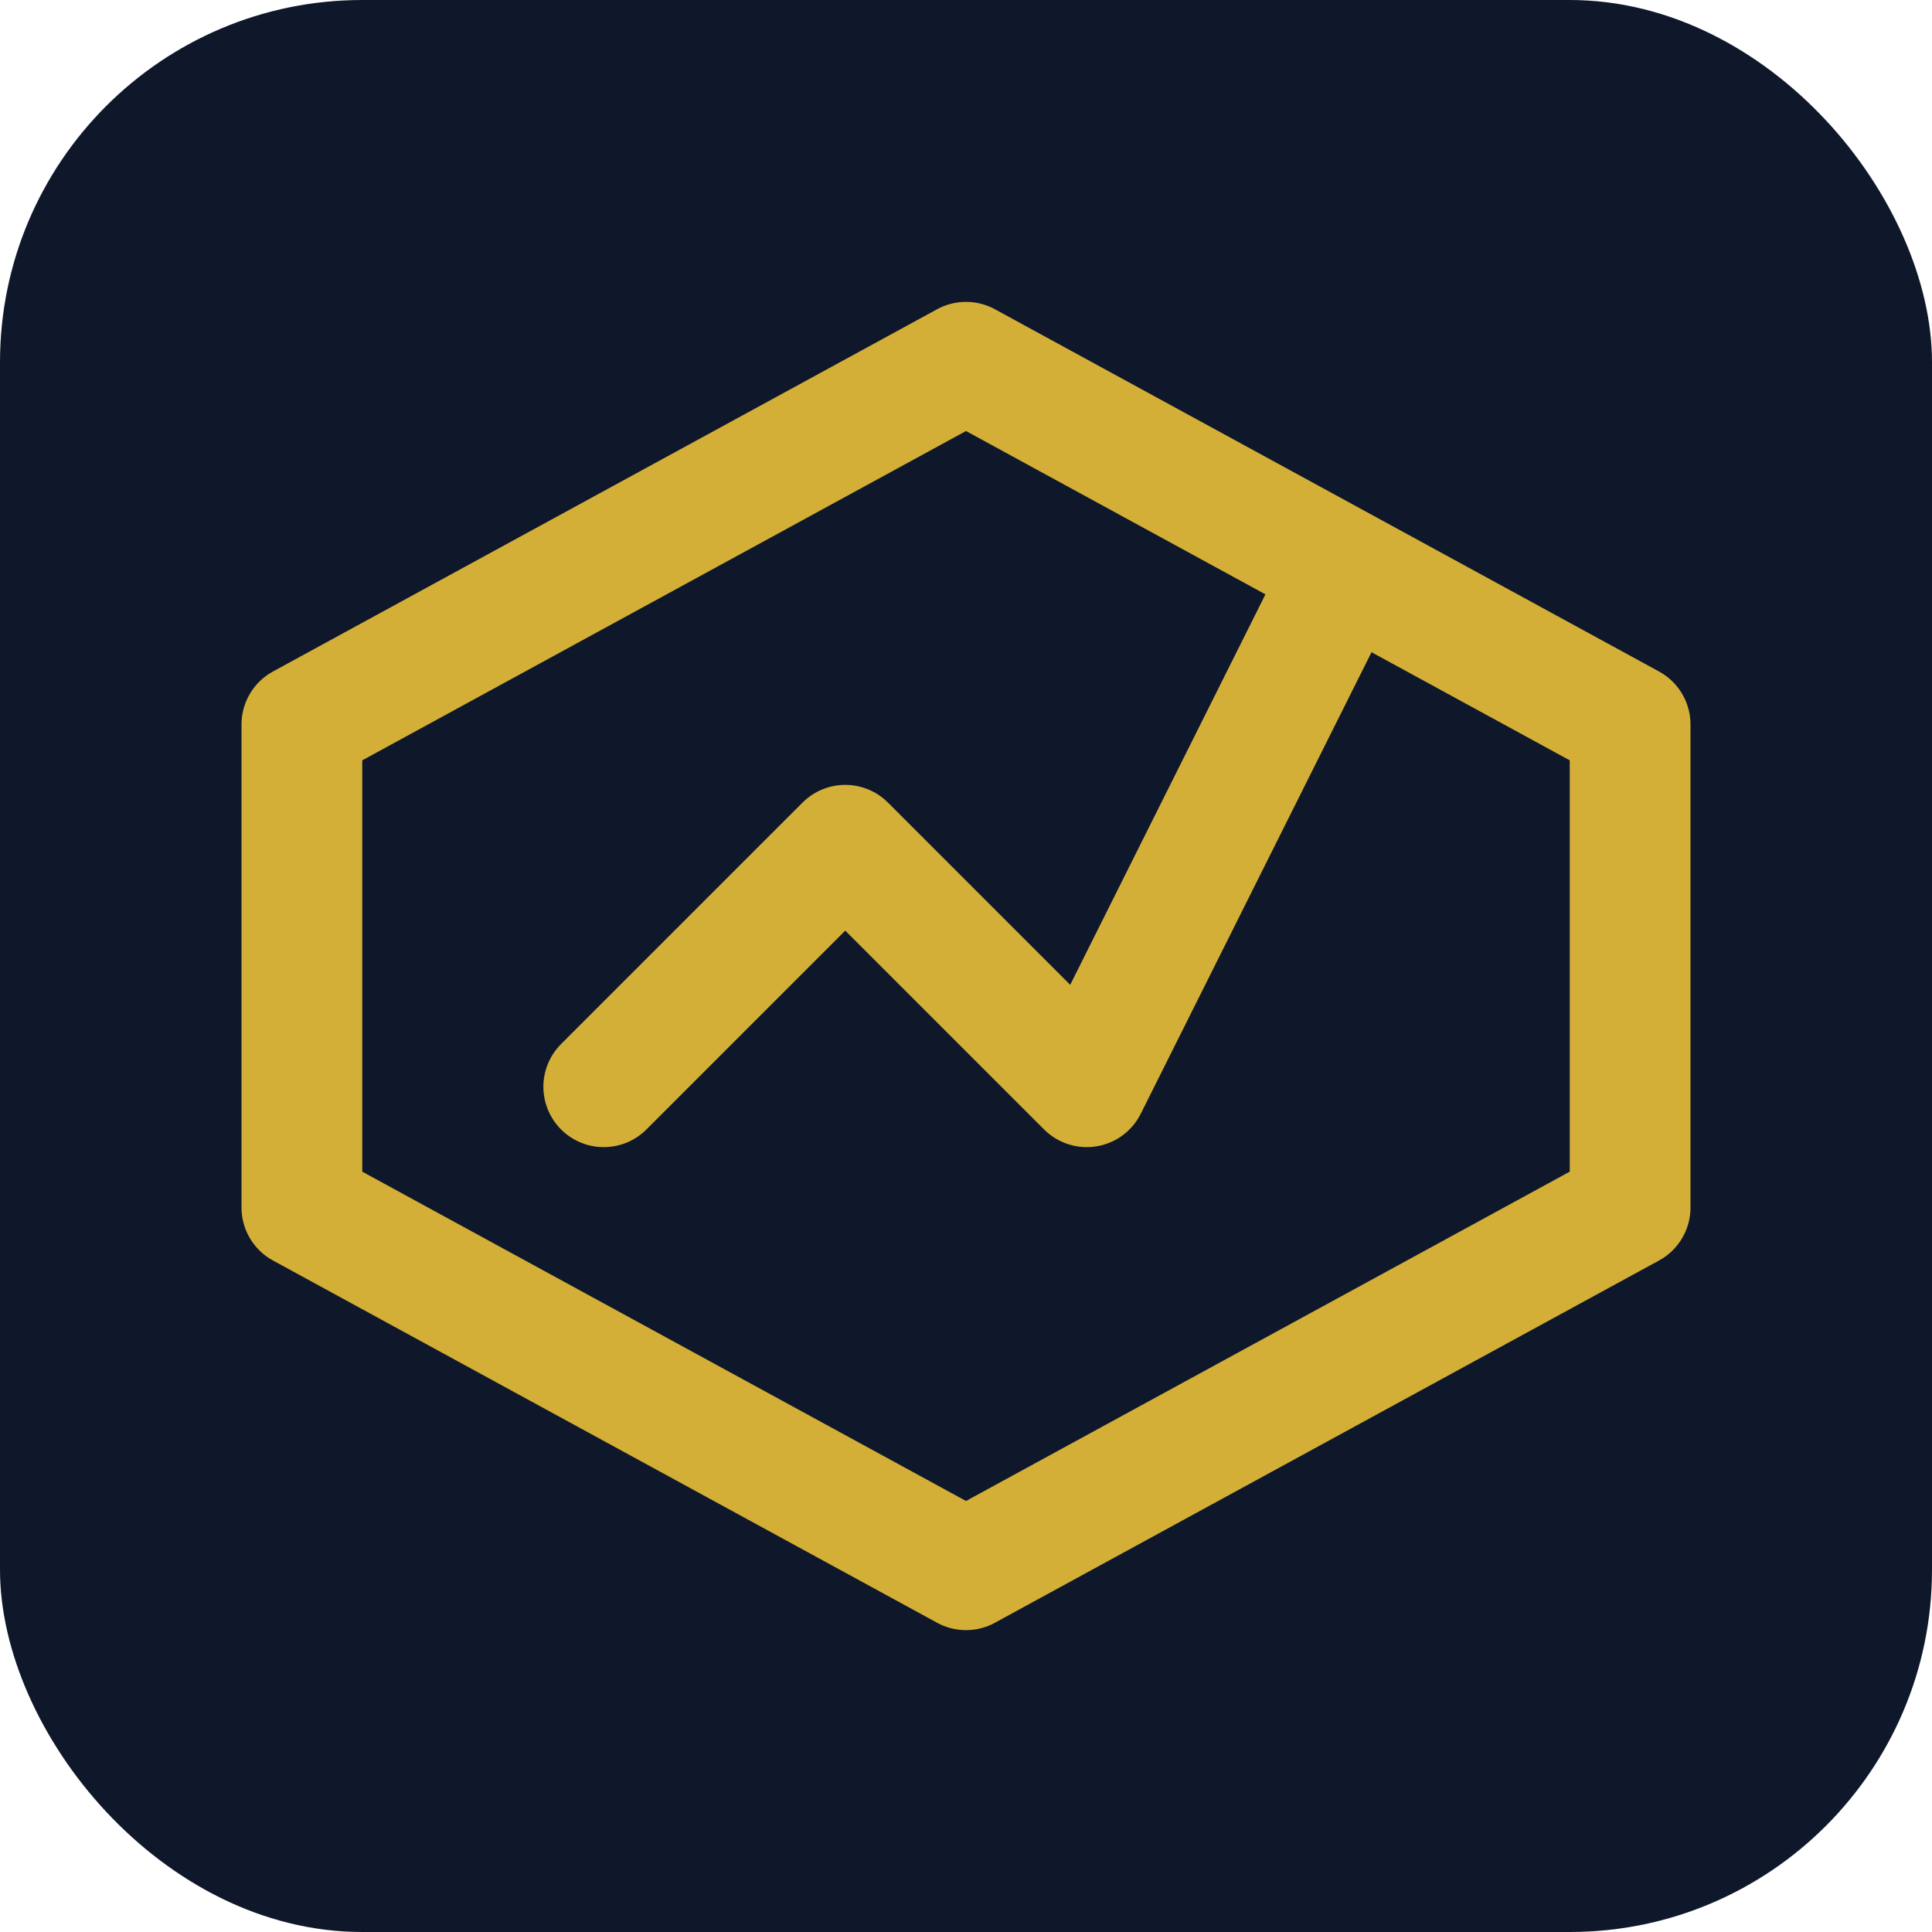
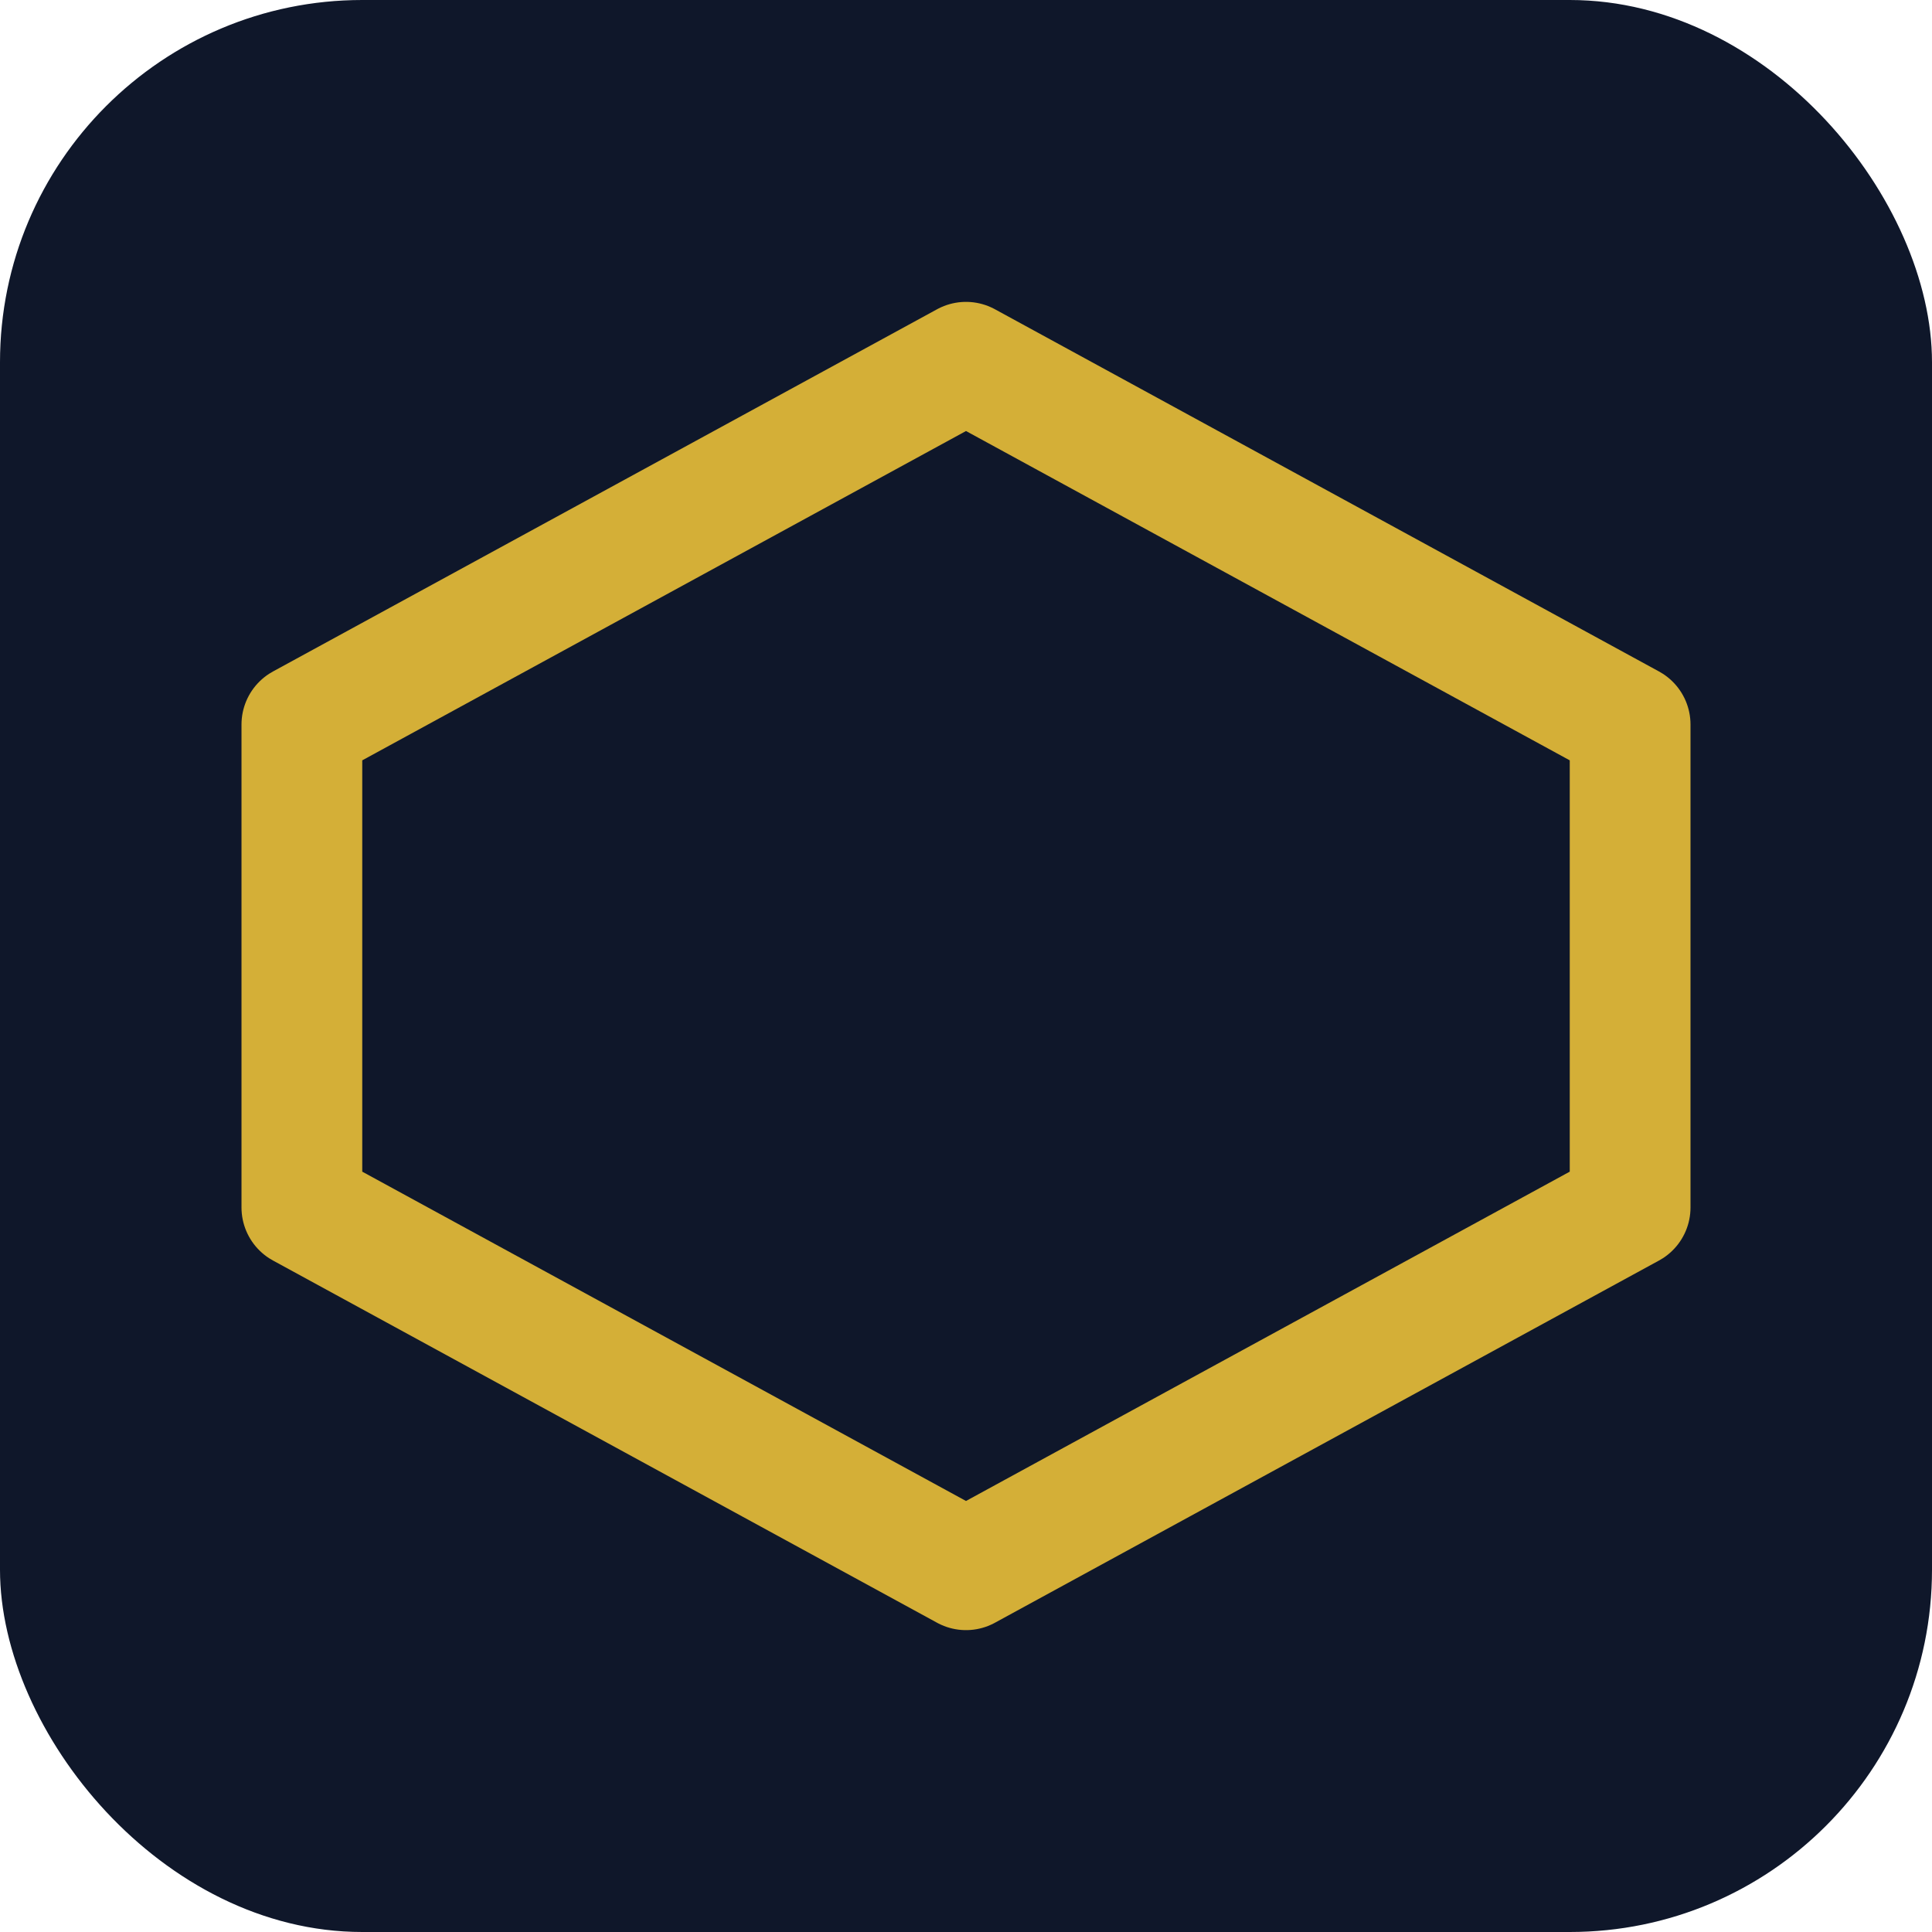
<svg xmlns="http://www.w3.org/2000/svg" viewBox="0 0 64 64">
  <rect width="64" height="64" rx="12" fill="#0f172a" />
  <path d="M32 12 L54 24 V40 L32 52 L10 40 V24 Z" fill="none" stroke="#d4af37" stroke-width="4" stroke-linejoin="round" />
-   <path d="M20 36 L28 28 L36 36 L44 20" fill="none" stroke="#d4af37" stroke-width="4" stroke-linecap="round" stroke-linejoin="round" />
</svg>